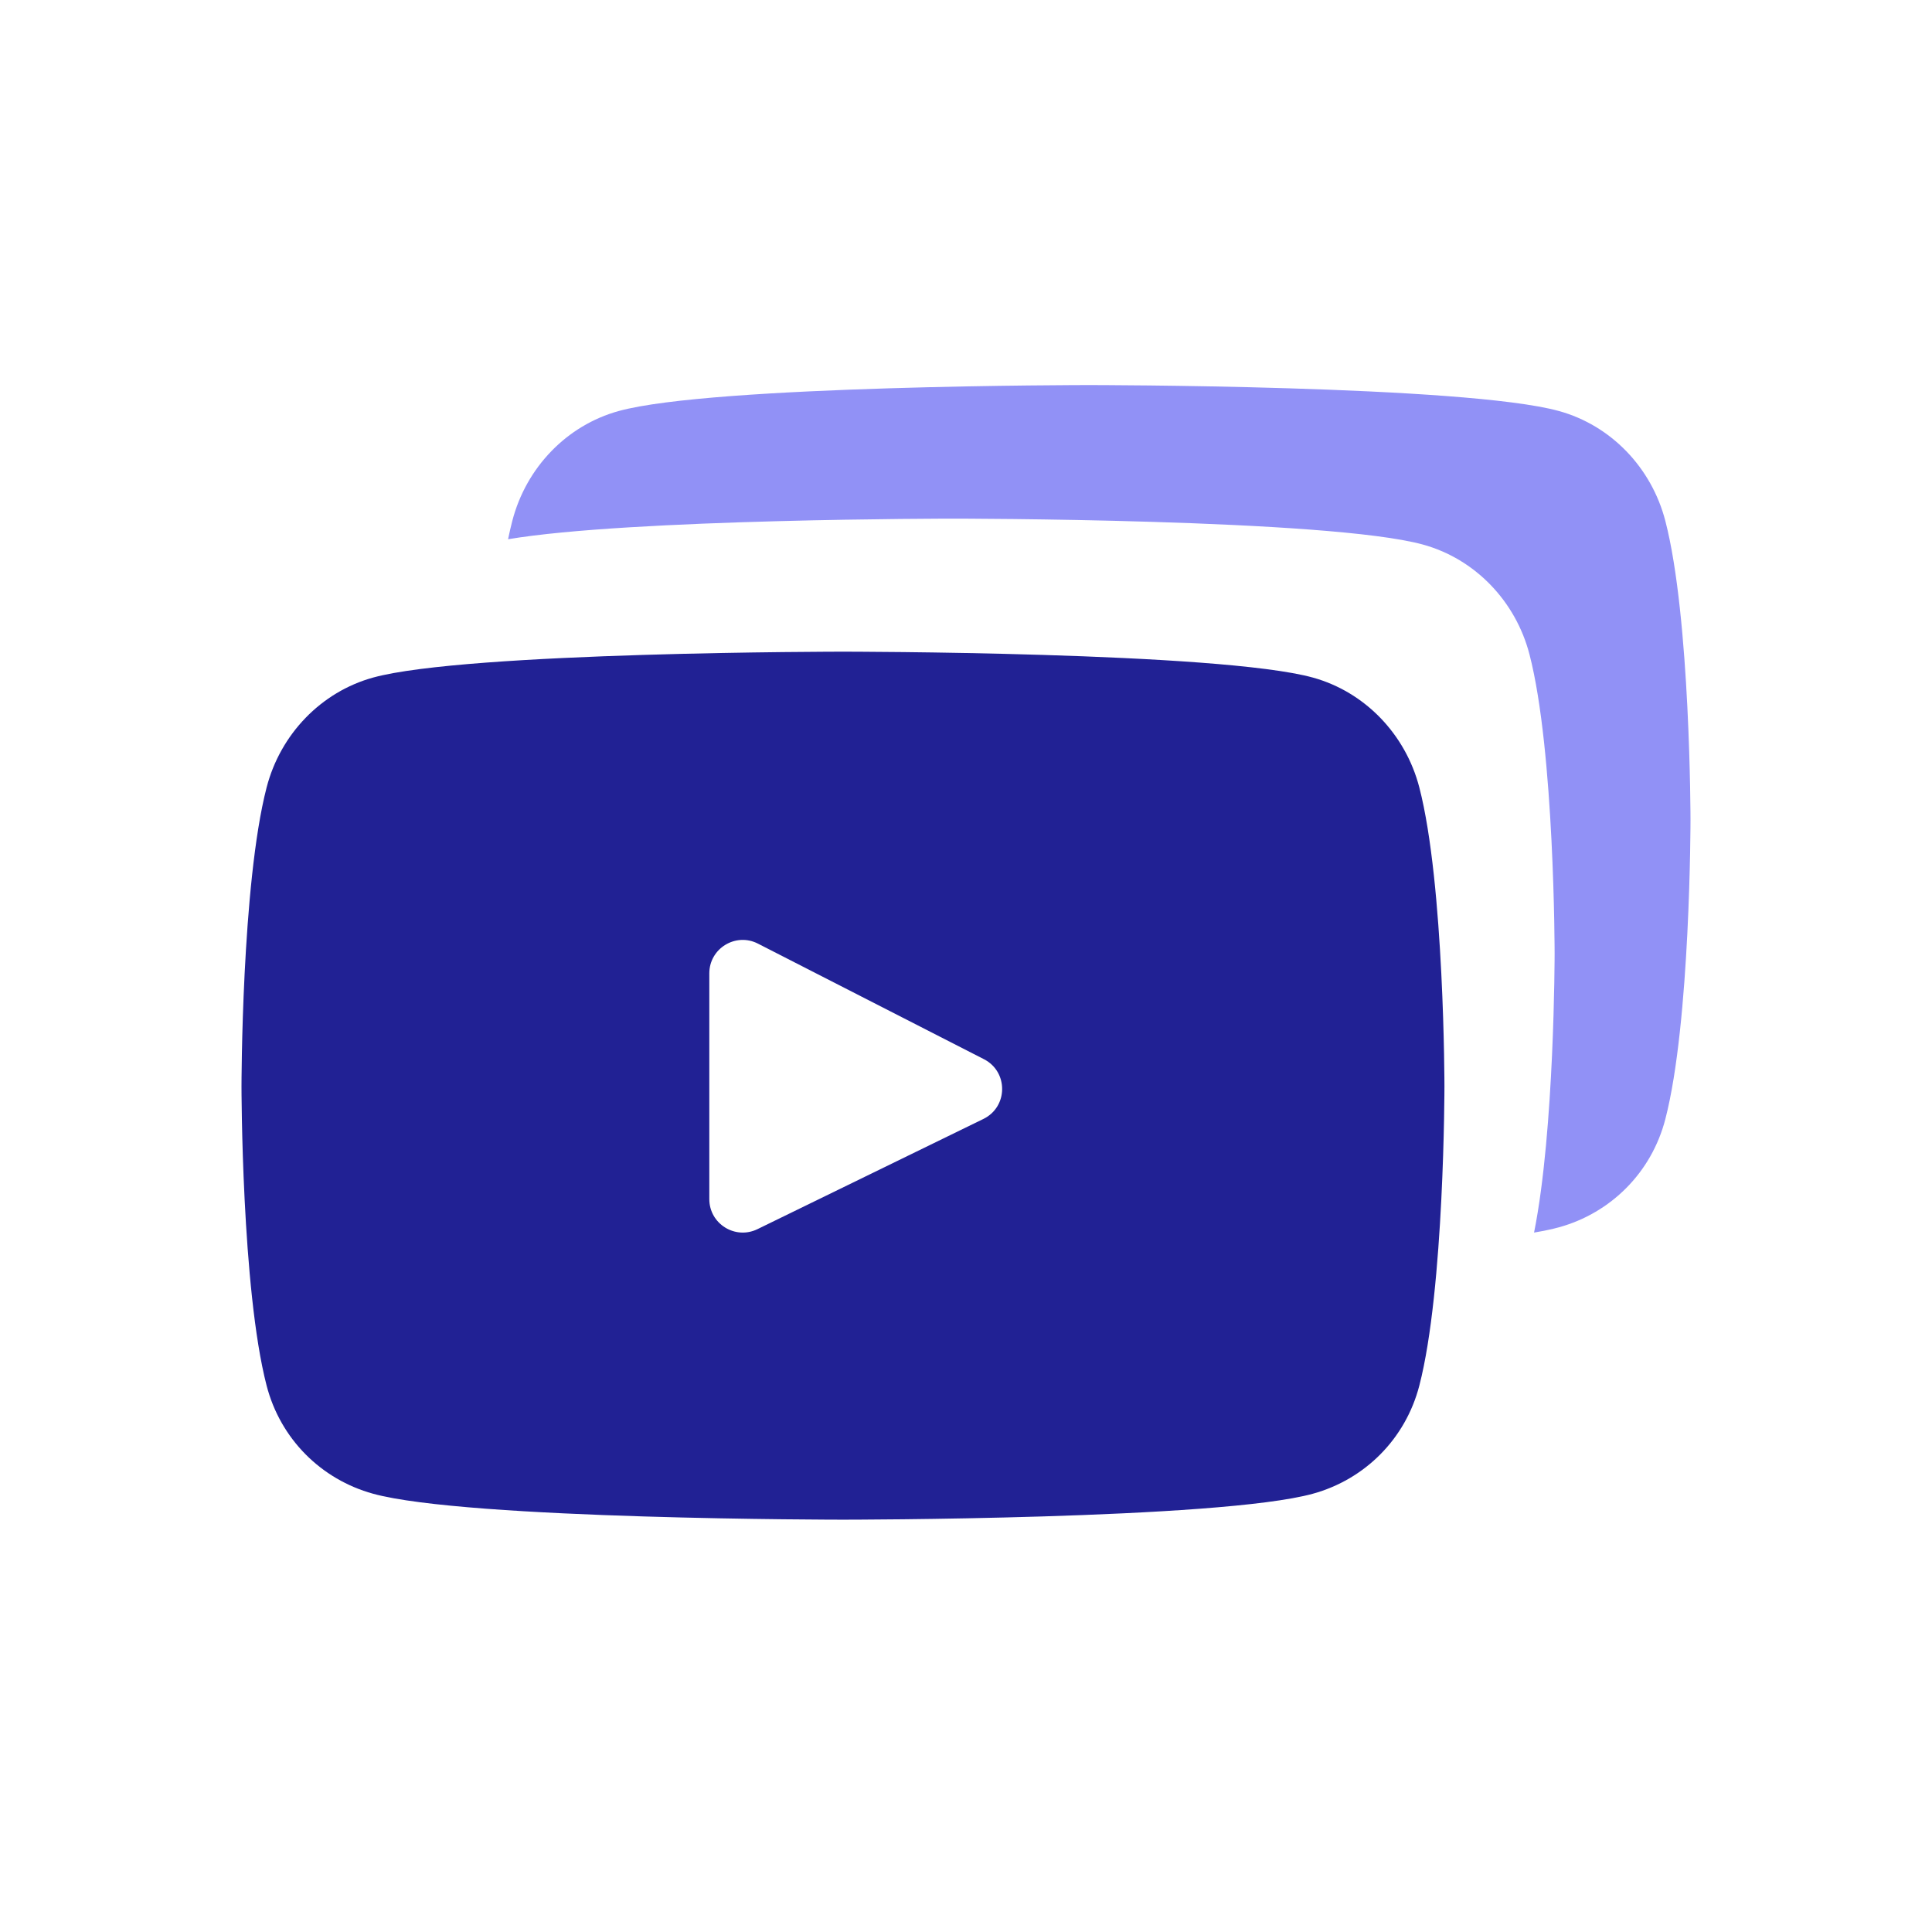
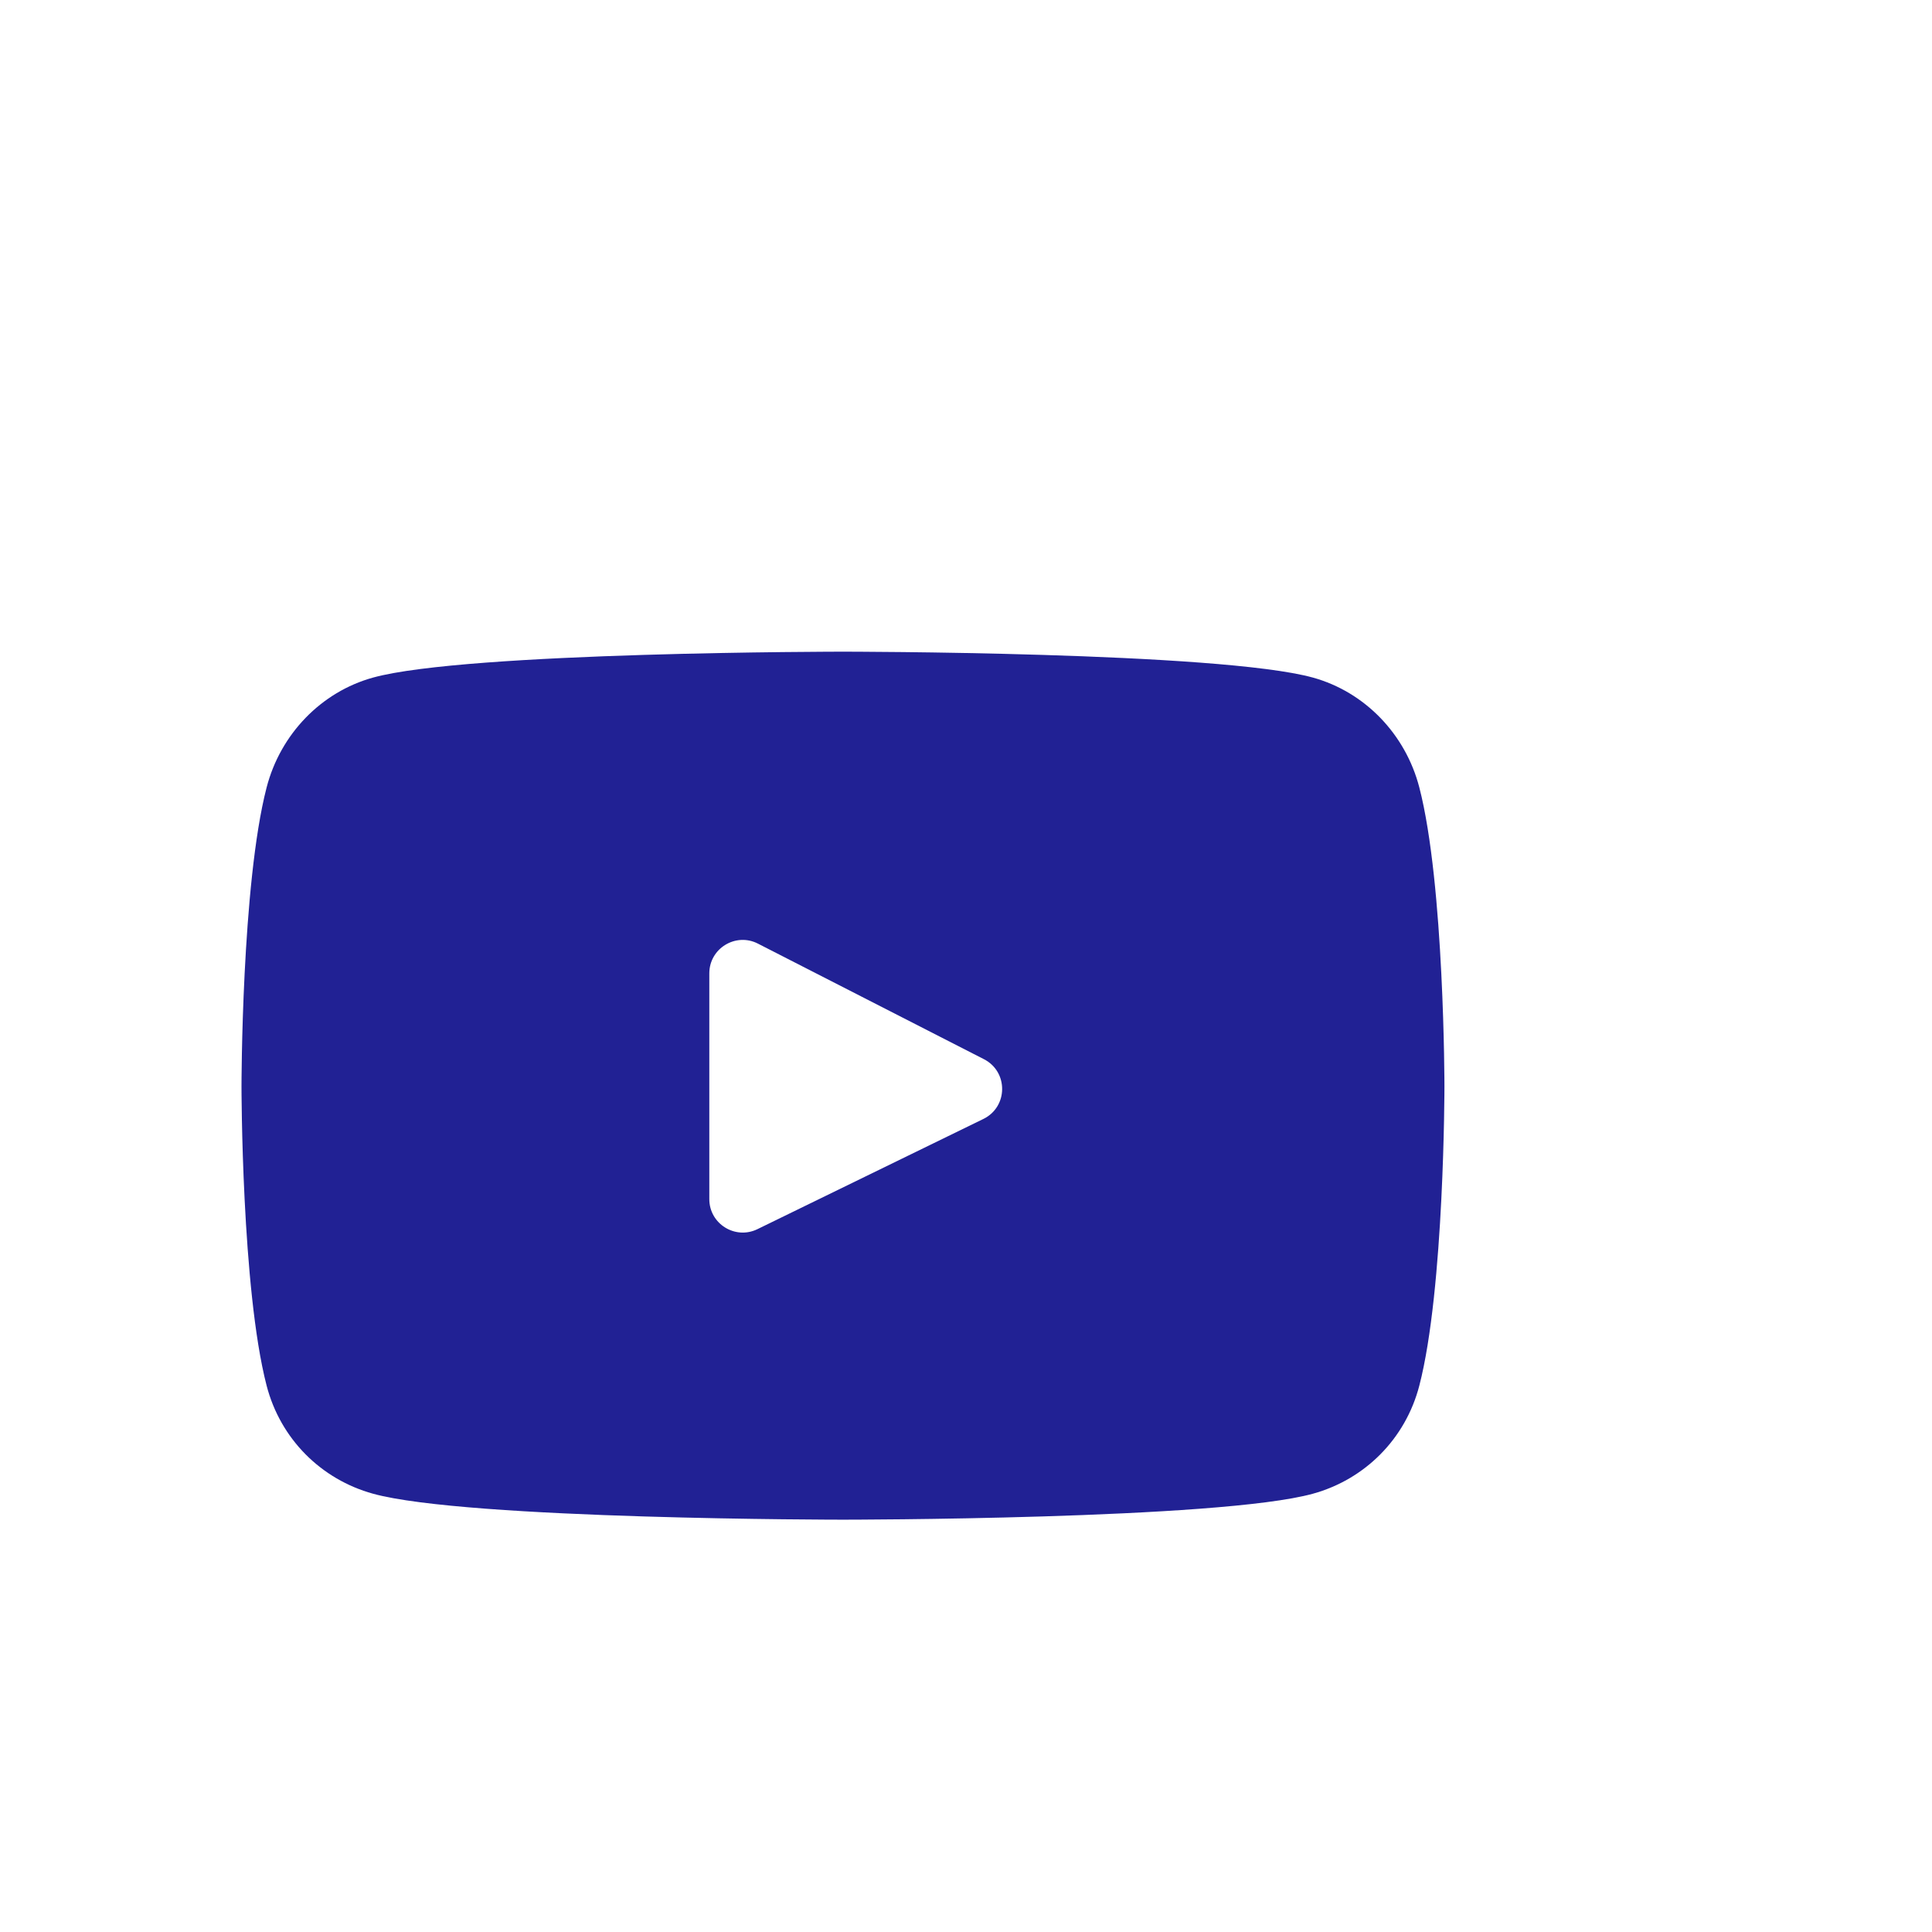
<svg xmlns="http://www.w3.org/2000/svg" width="36" height="36" viewBox="0 0 36 36" fill="none">
  <path fill-rule="evenodd" clip-rule="evenodd" d="M24.465 12.626C25.429 12.893 26.189 13.677 26.447 14.673C26.915 16.479 26.915 20.246 26.915 20.246C26.915 20.246 26.915 24.013 26.447 25.819C26.189 26.815 25.429 27.567 24.465 27.833C22.717 28.317 15.708 28.317 15.708 28.317C15.708 28.317 8.698 28.317 6.95 27.833C5.986 27.567 5.226 26.815 4.968 25.819C4.5 24.013 4.5 20.246 4.5 20.246C4.5 20.246 4.5 16.479 4.968 14.673C5.226 13.677 5.986 12.893 6.95 12.626C8.698 12.143 15.708 12.143 15.708 12.143C15.708 12.143 22.717 12.143 24.465 12.626ZM13.217 18.137V22.344C13.217 22.804 13.699 23.105 14.113 22.904L18.324 20.85C18.785 20.625 18.791 19.971 18.335 19.737L14.123 17.583C13.709 17.371 13.217 17.672 13.217 18.137Z" fill="#212194" />
-   <path fill-rule="evenodd" clip-rule="evenodd" d="M29.049 7.659C30.014 7.925 30.773 8.71 31.031 9.706C31.5 11.512 31.5 15.28 31.5 15.28C31.5 15.28 31.5 19.048 31.031 20.854C30.773 21.85 30.014 22.602 29.049 22.869C28.921 22.904 28.765 22.937 28.585 22.967C28.968 21.063 28.968 17.769 28.968 17.769C28.968 17.769 28.968 14.001 28.5 12.195C28.242 11.199 27.482 10.414 26.517 10.148C24.768 9.664 17.757 9.664 17.757 9.664C17.757 9.664 11.746 9.664 9.467 10.048C9.492 9.928 9.518 9.813 9.546 9.706C9.804 8.71 10.563 7.925 11.528 7.659C13.277 7.175 20.288 7.175 20.288 7.175C20.288 7.175 27.3 7.175 29.049 7.659Z" fill="#9191F6" />
</svg>